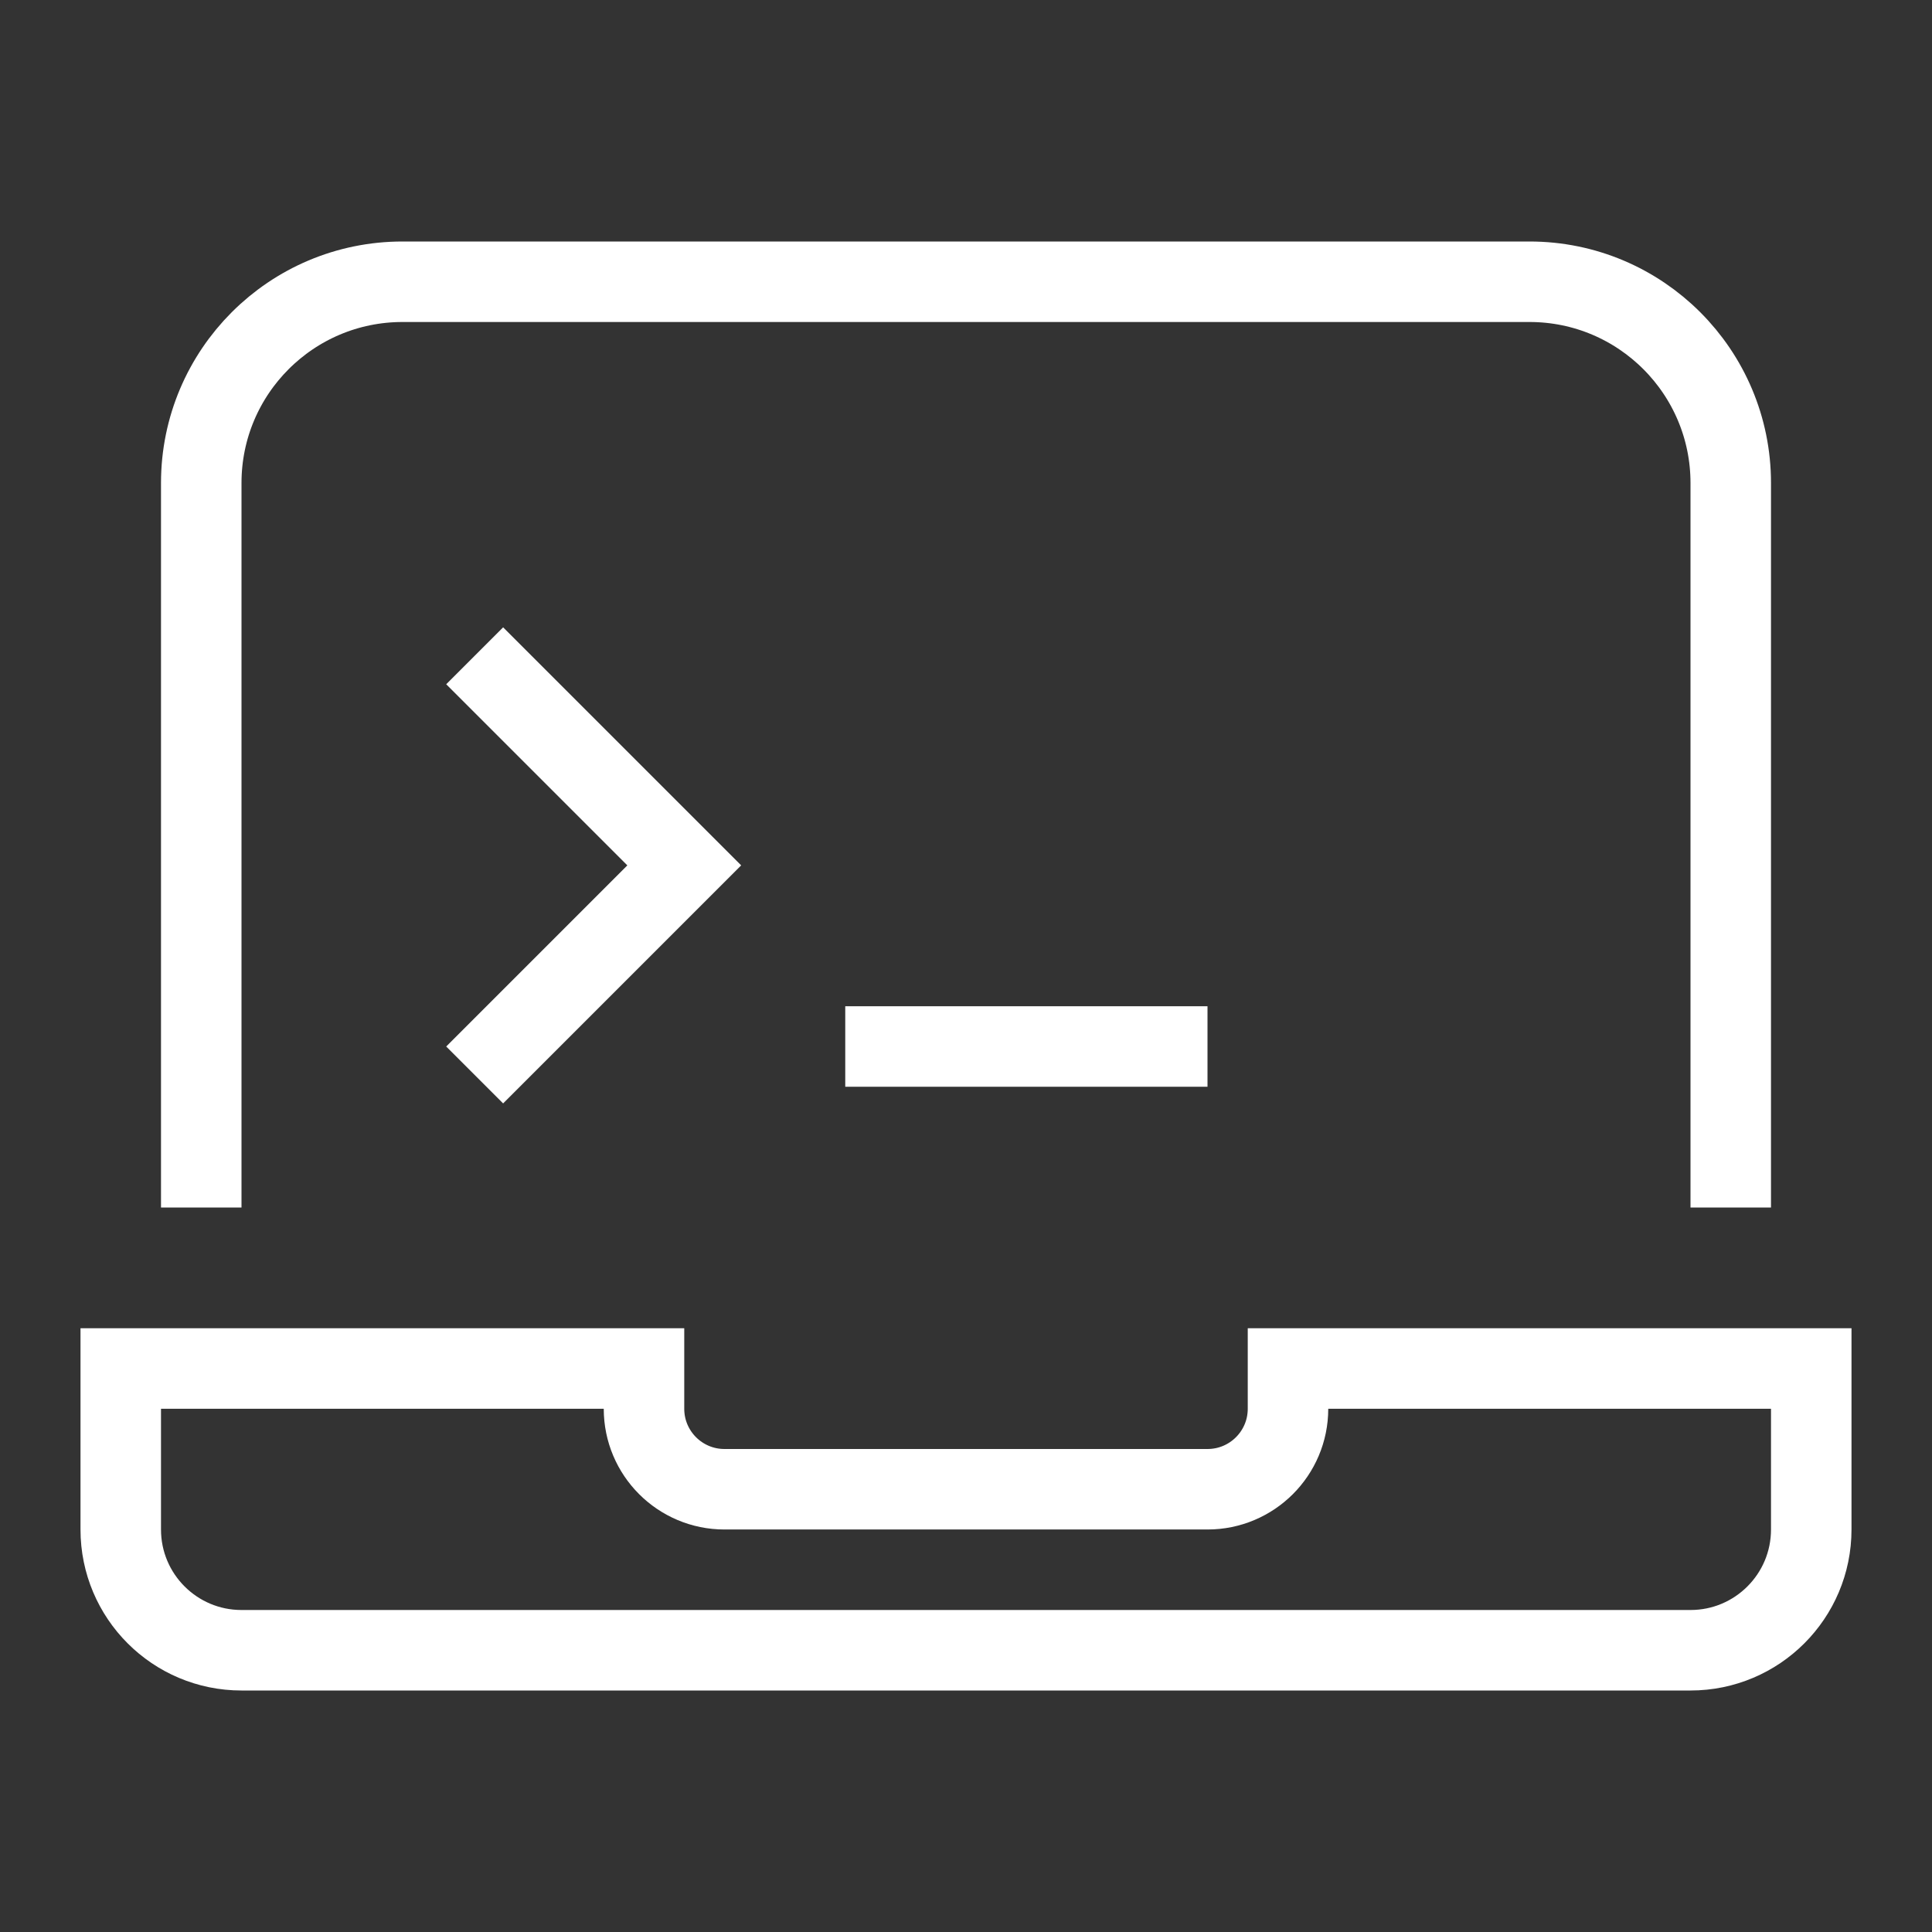
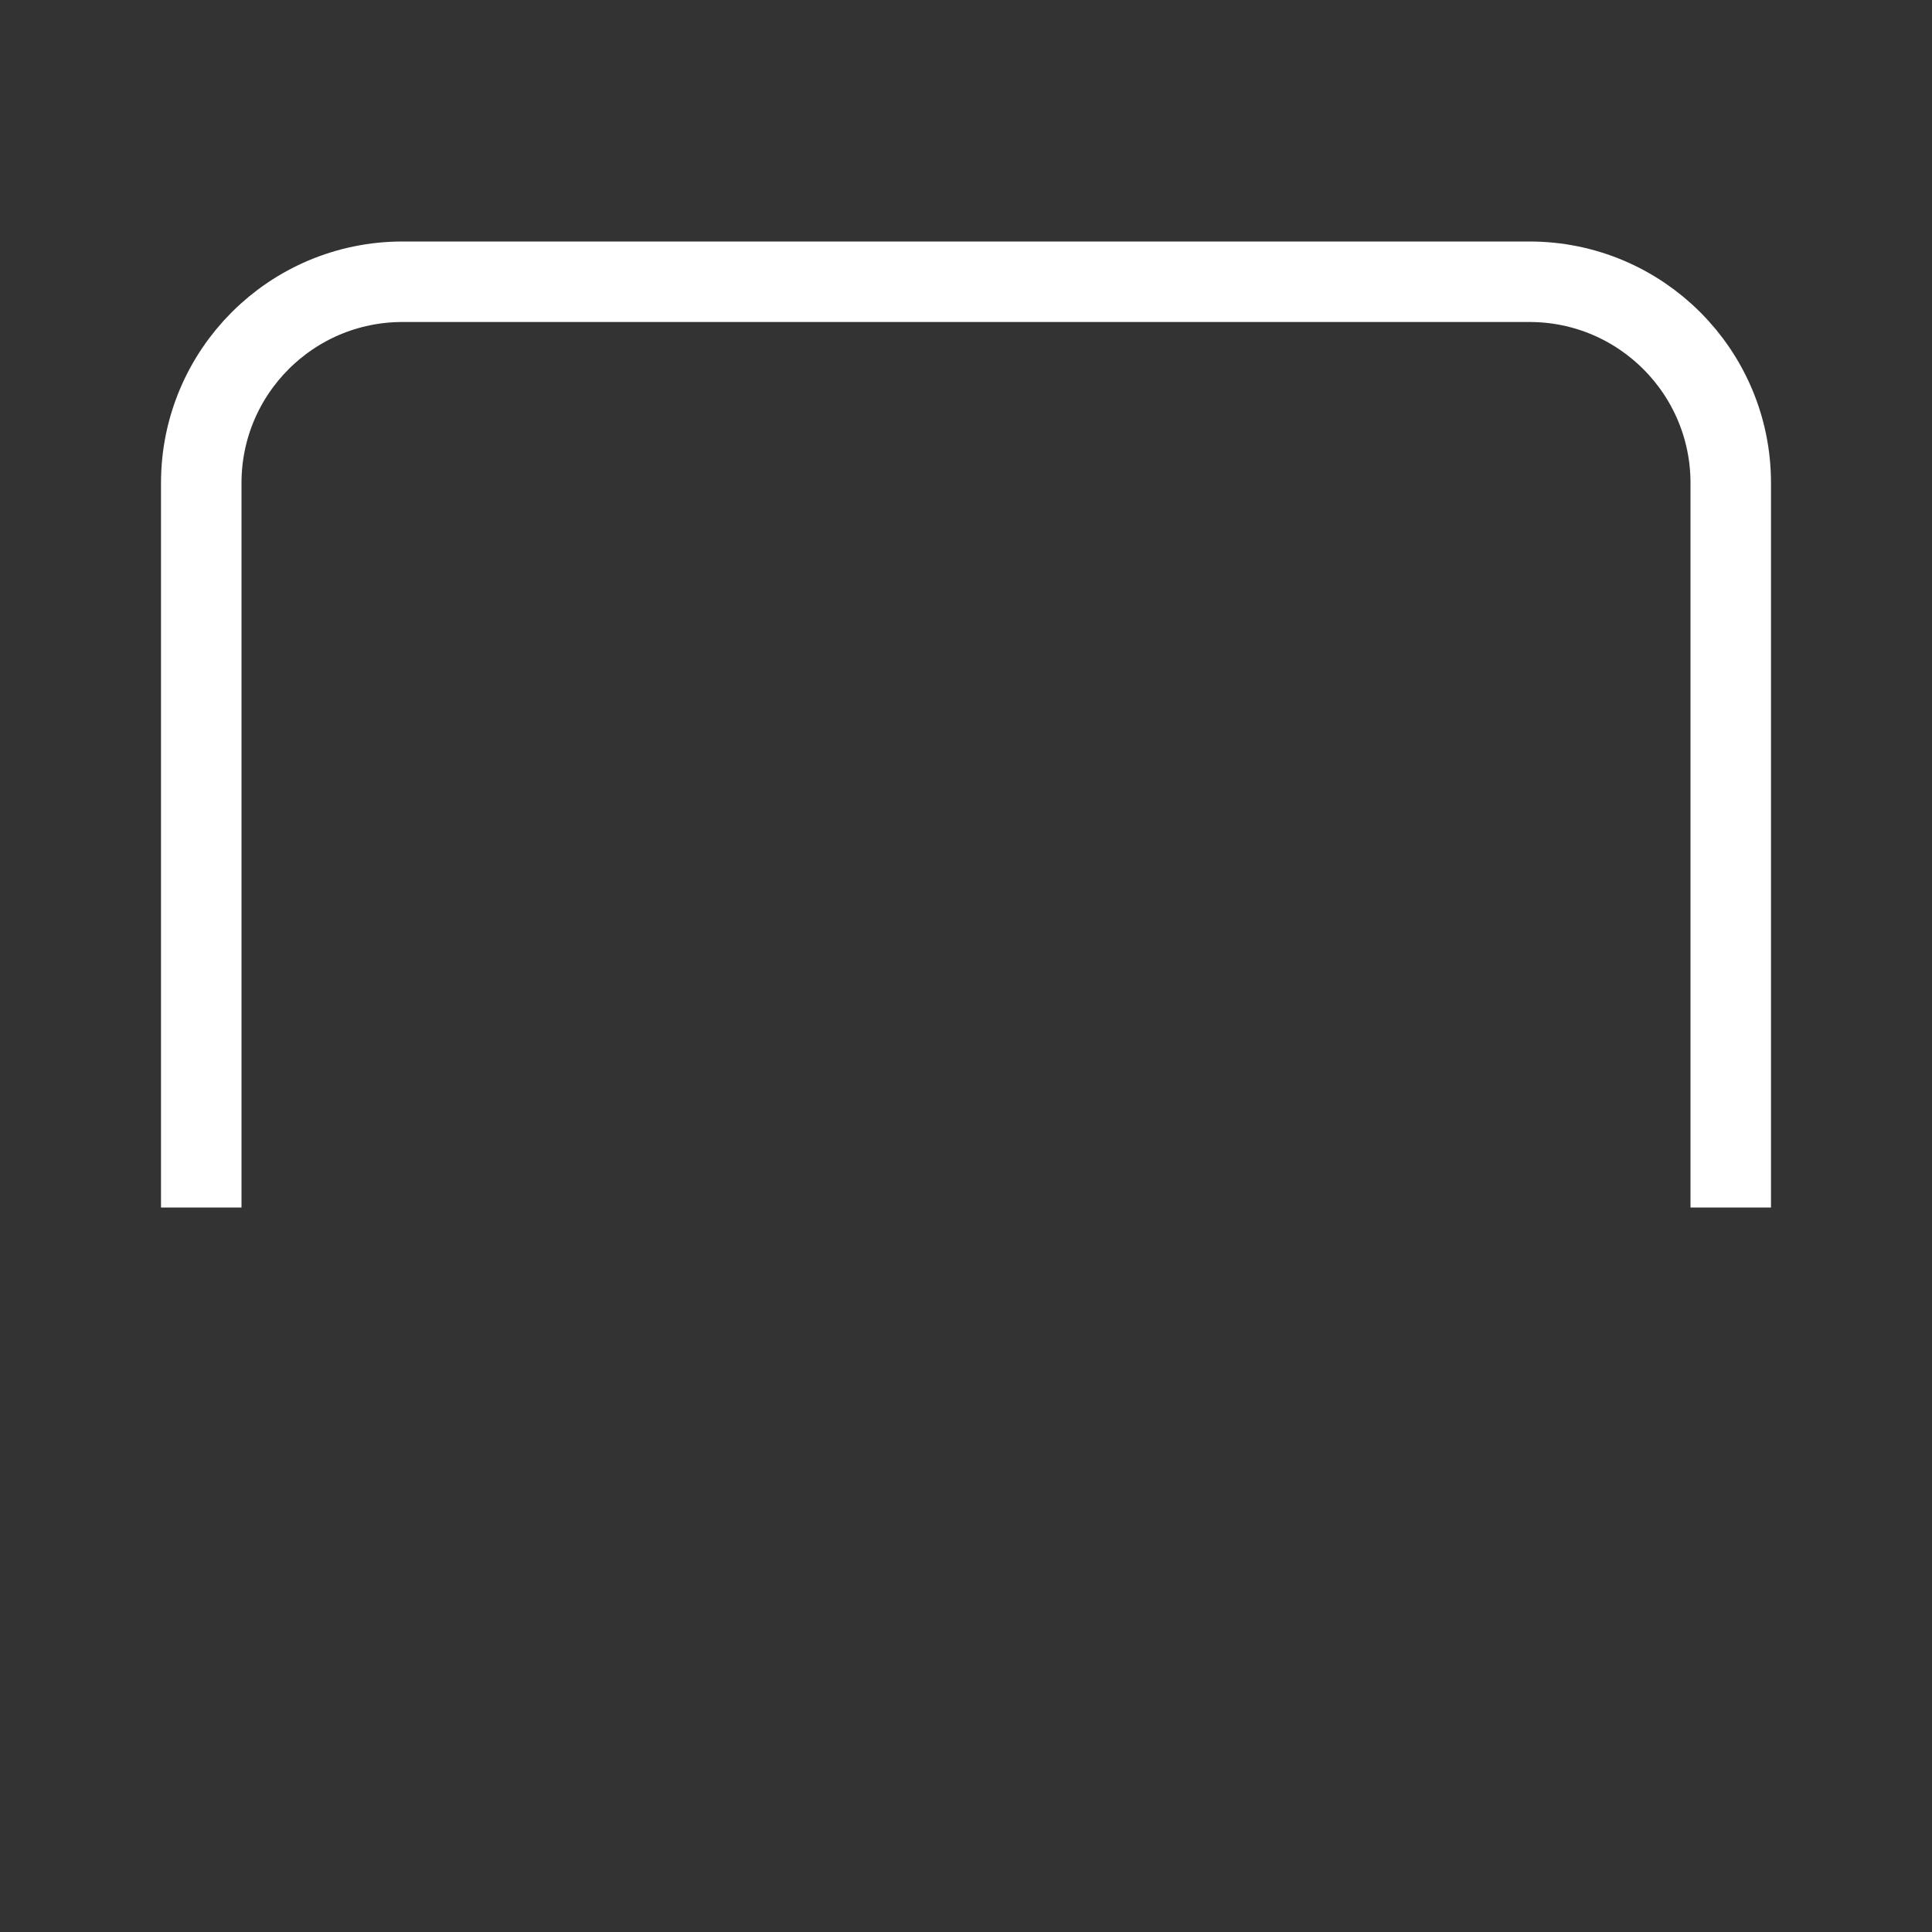
<svg xmlns="http://www.w3.org/2000/svg" height="48" width="48" viewBox="0 0 48 48">
  <rect x="0" y="0" width="48" height="48" fill="#333333" stroke="none" />
  <title>48 laptop code</title>
  <g stroke-linecap="square" stroke-miterlimit="10" fill="#ffffff" stroke-linejoin="miter" class="nc-icon-wrapper">
    <path d="M5 29V12C5 9.239 7.239 7 10 7H38C40.761 7 43 9.239 43 12V29" stroke="#ffffff" stroke-width="2" fill="none" />
-     <path d="M3 34V38C3 39.657 4.343 41 6 41H42C43.657 41 45 39.657 45 38V34H32V35C32 36.105 31.105 37 30 37H18C16.895 37 16 36.105 16 35V34H3Z" stroke="#ffffff" stroke-width="2" fill="none" />
-     <path d="M22 26H29" stroke="#ffffff" stroke-width="2" data-color="color-2" fill="none" />
-     <path d="M12.5 26L17 21.5L12.5 17" stroke="#ffffff" stroke-width="2" data-color="color-2" fill="none" />
  </g>
</svg>